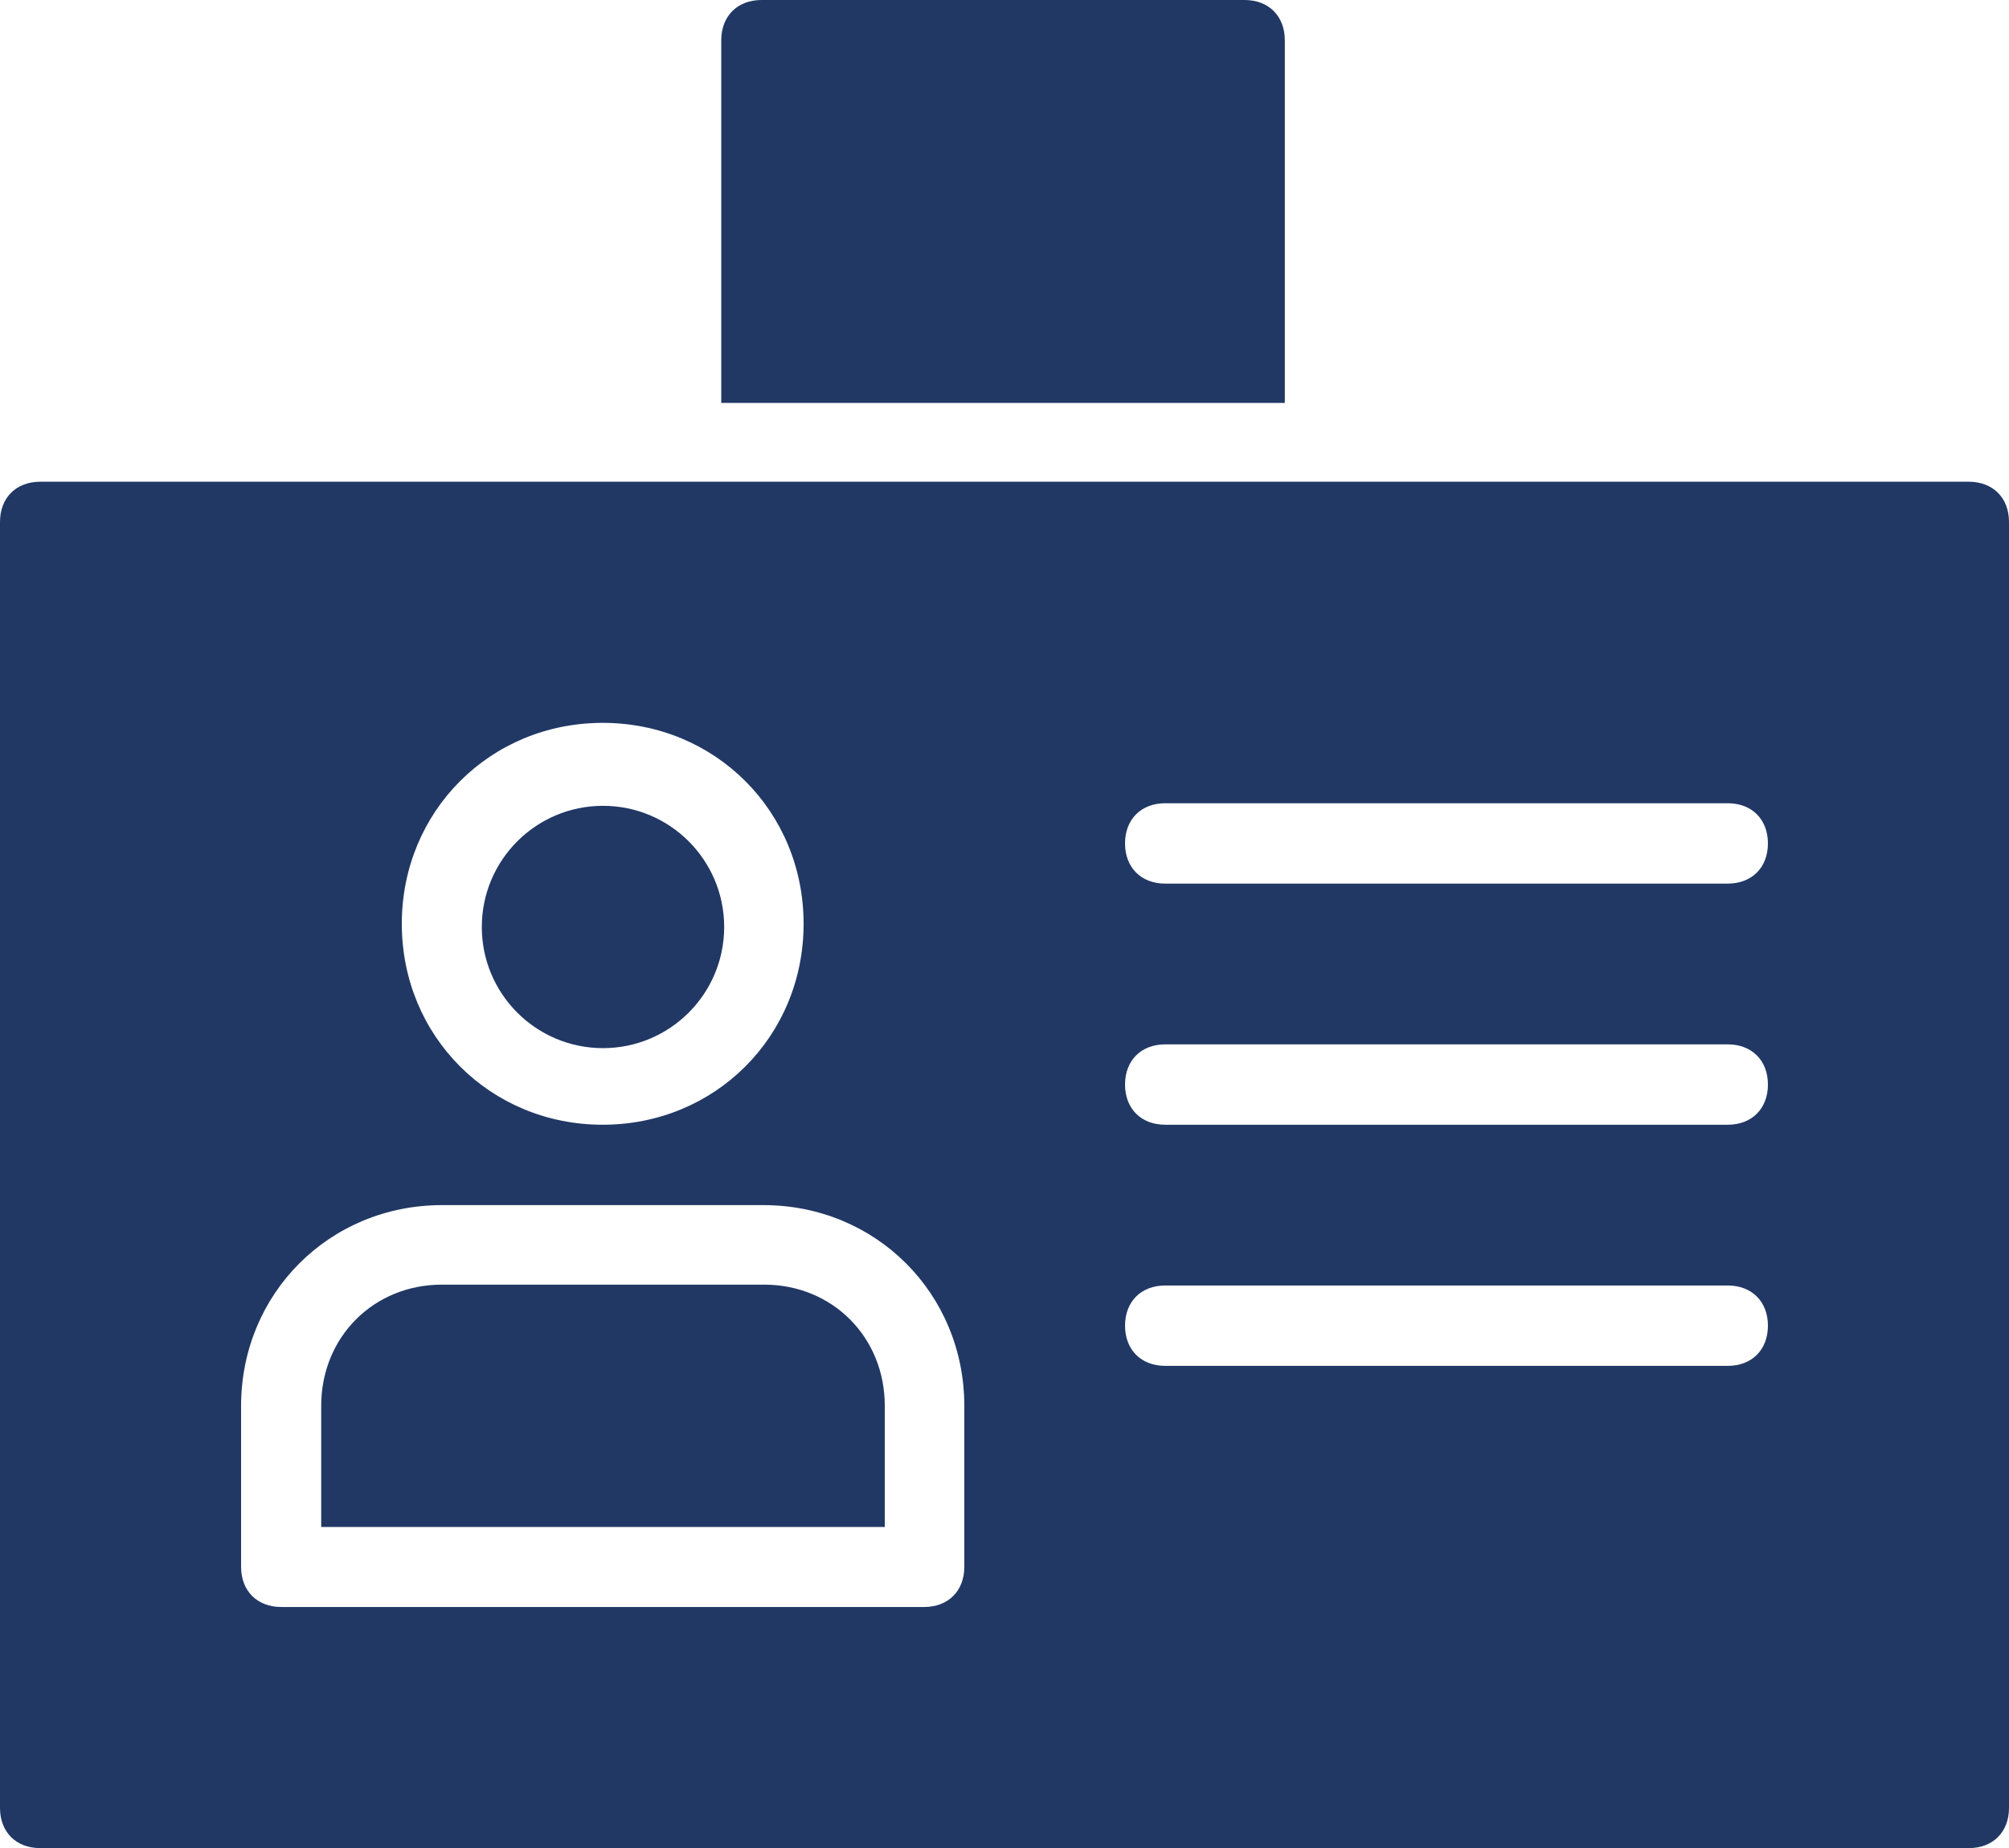
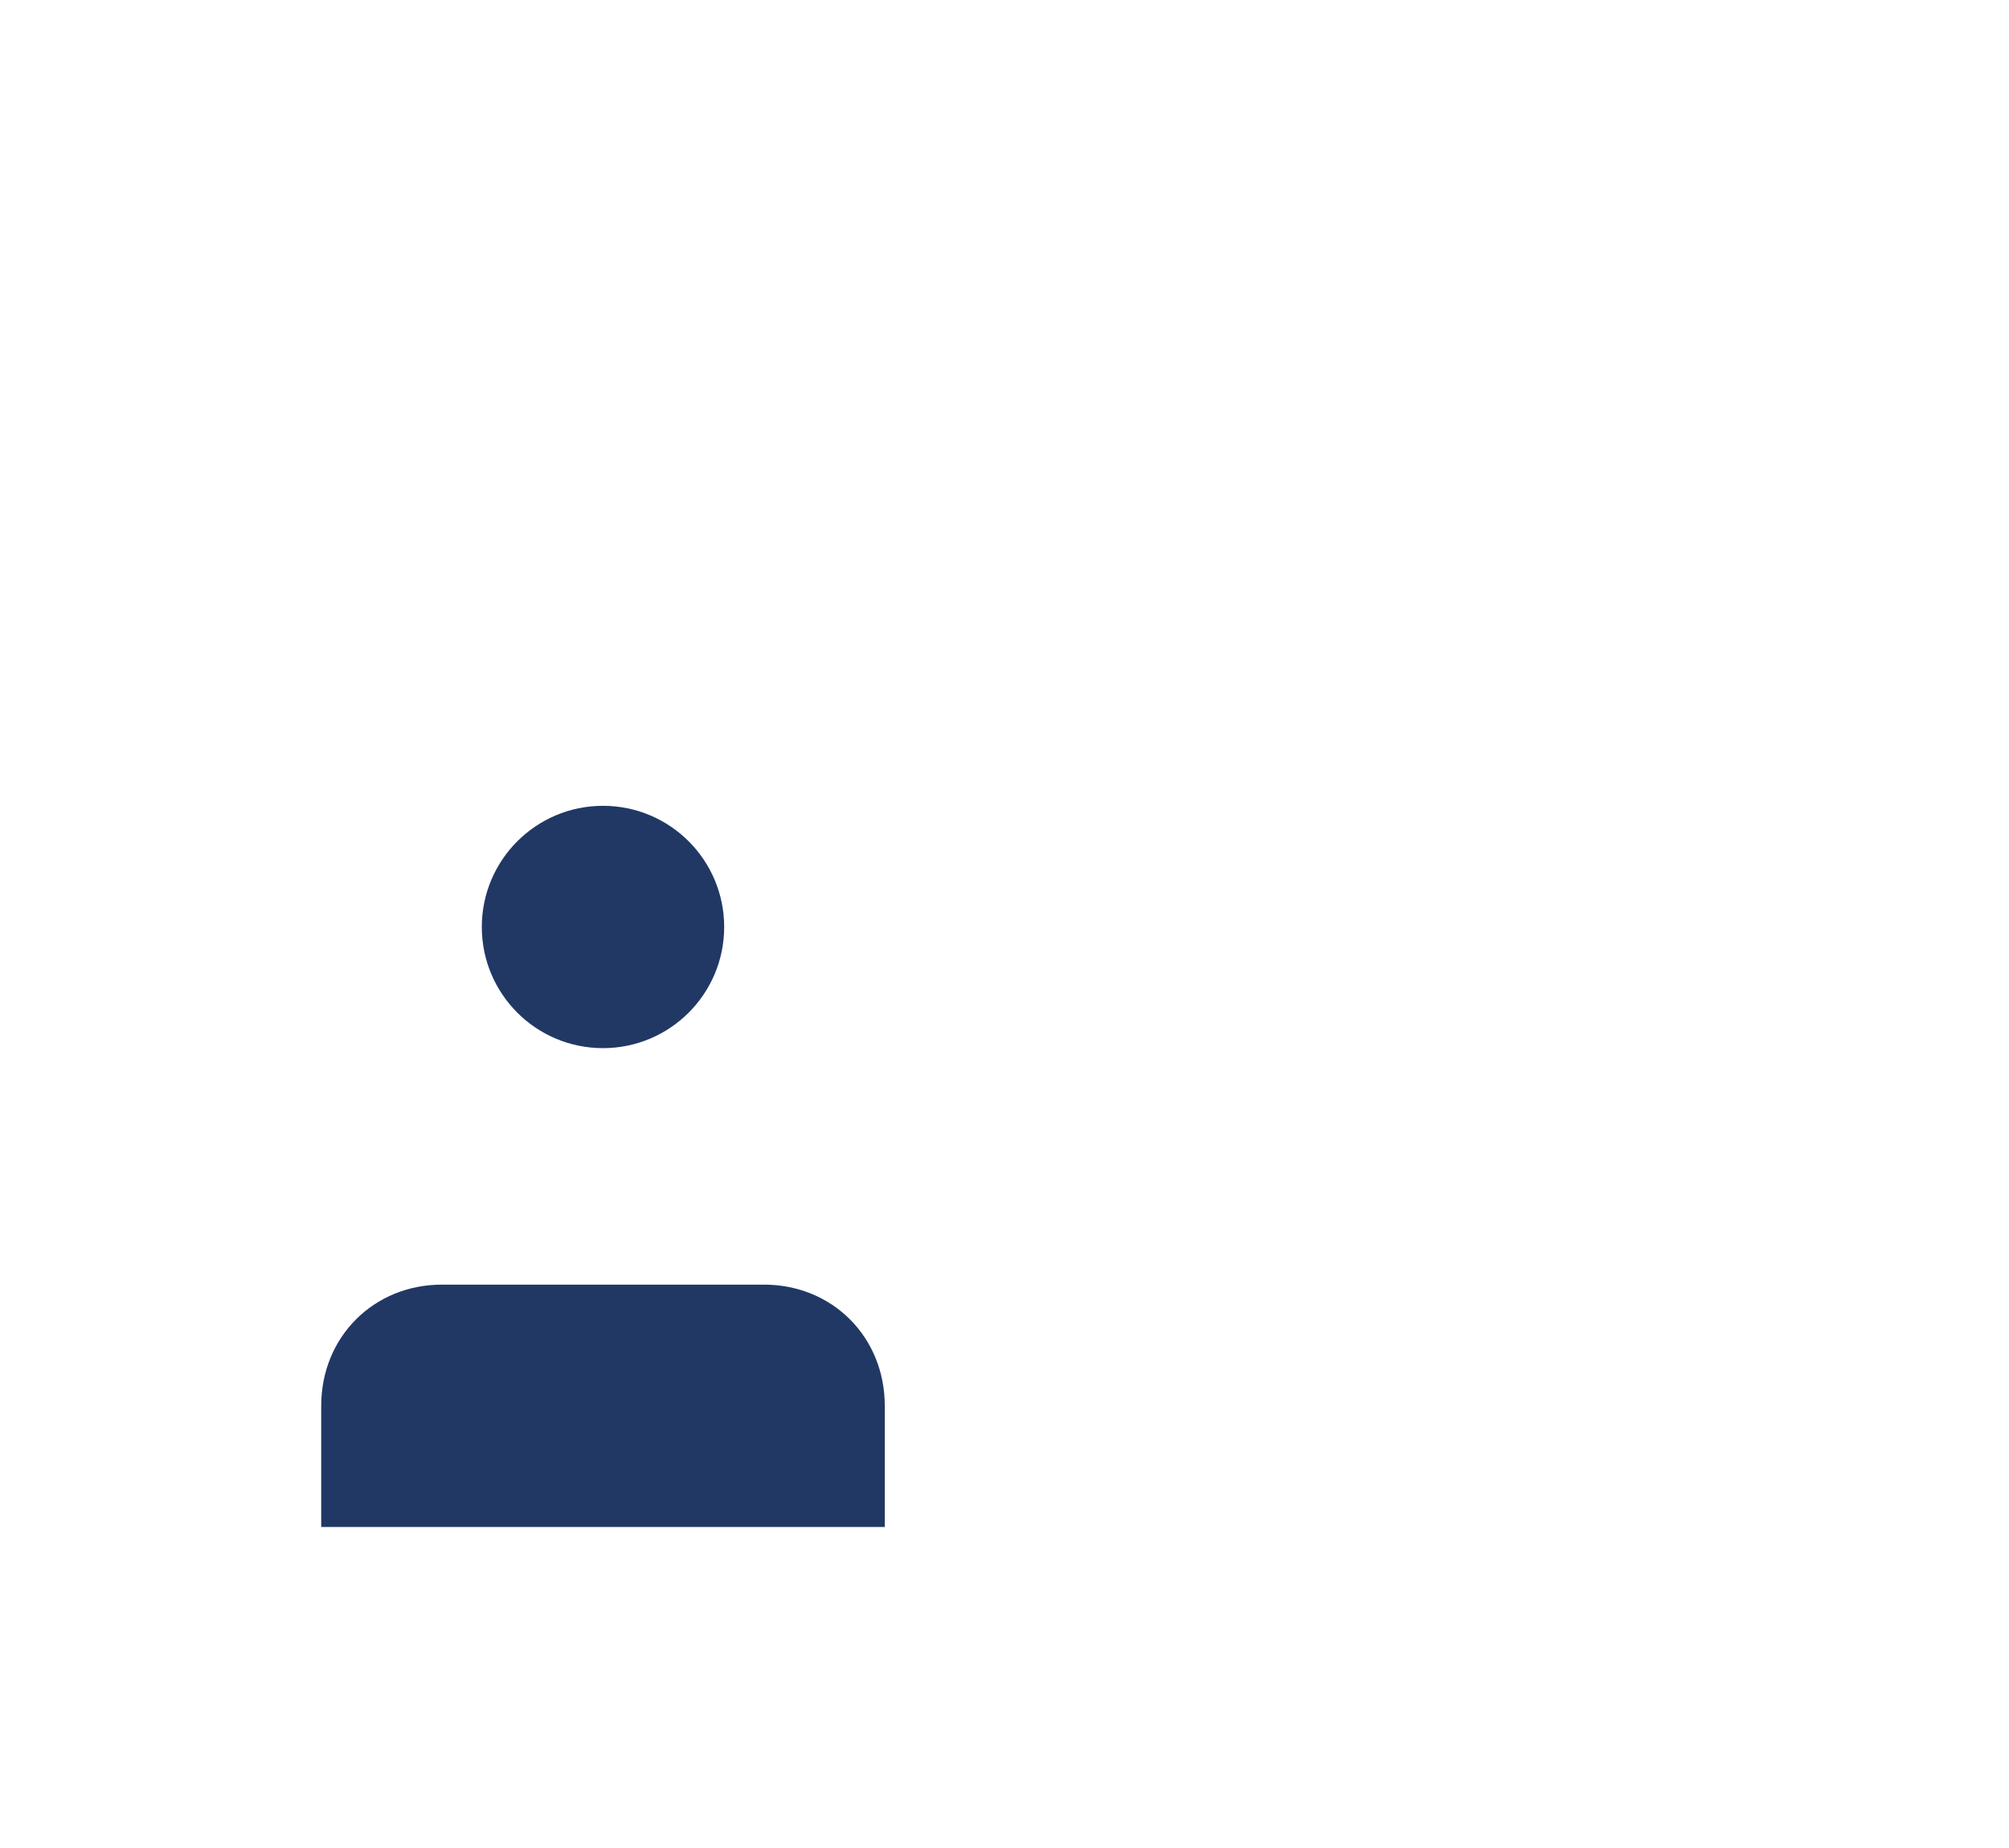
<svg xmlns="http://www.w3.org/2000/svg" width="688px" height="633px" viewBox="0 0 688 633">
  <title>Internship</title>
  <g id="Page-1" stroke="none" stroke-width="1" fill="none" fill-rule="evenodd">
    <g id="Internship" fill="#213865" fill-rule="nonzero">
      <circle id="Oval" cx="206.5" cy="317.5" r="41.5" />
-       <path d="M440,138 L440,13.8 C440,5.52 434.486,0 426.214,0 L260.786,0 C252.514,0 247,5.52 247,13.8 L247,138 L440,138 Z" id="Path" />
-       <path d="M674.24,165 L13.76,165 C5.504,165 0,170.506 0,178.765 L0,619.235 C0,627.494 5.504,633 13.76,633 L674.24,633 C682.496,633 688,627.494 688,619.235 L688,178.765 C688,170.506 682.496,165 674.24,165 Z M206.4,247.588 C244.928,247.588 275.2,277.871 275.2,316.412 C275.2,354.953 244.928,385.235 206.4,385.235 C167.872,385.235 137.6,354.953 137.6,316.412 C137.6,277.871 167.872,247.588 206.4,247.588 Z M330.24,536.647 C330.24,544.906 324.736,550.412 316.48,550.412 L96.32,550.412 C88.064,550.412 82.56,544.906 82.56,536.647 L82.56,481.588 C82.56,443.047 112.832,412.765 151.36,412.765 L261.44,412.765 C299.968,412.765 330.24,443.047 330.24,481.588 L330.24,536.647 Z M591.68,467.824 L399.04,467.824 C390.784,467.824 385.28,462.318 385.28,454.059 C385.28,445.8 390.784,440.294 399.04,440.294 L591.68,440.294 C599.936,440.294 605.44,445.8 605.44,454.059 C605.44,462.318 599.936,467.824 591.68,467.824 Z M591.68,385.235 L399.04,385.235 C390.784,385.235 385.28,379.729 385.28,371.471 C385.28,363.212 390.784,357.706 399.04,357.706 L591.68,357.706 C599.936,357.706 605.44,363.212 605.44,371.471 C605.44,379.729 599.936,385.235 591.68,385.235 Z M591.68,302.647 L399.04,302.647 C390.784,302.647 385.28,297.141 385.28,288.882 C385.28,280.624 390.784,275.118 399.04,275.118 L591.68,275.118 C599.936,275.118 605.44,280.624 605.44,288.882 C605.44,297.141 599.936,302.647 591.68,302.647 Z" id="Shape" />
      <path d="M261.643,440 L151.357,440 C127.921,440 110,457.983 110,481.5 L110,523 L303,523 L303,481.5 C303,457.983 285.079,440 261.643,440 Z" id="Path" />
    </g>
  </g>
</svg>